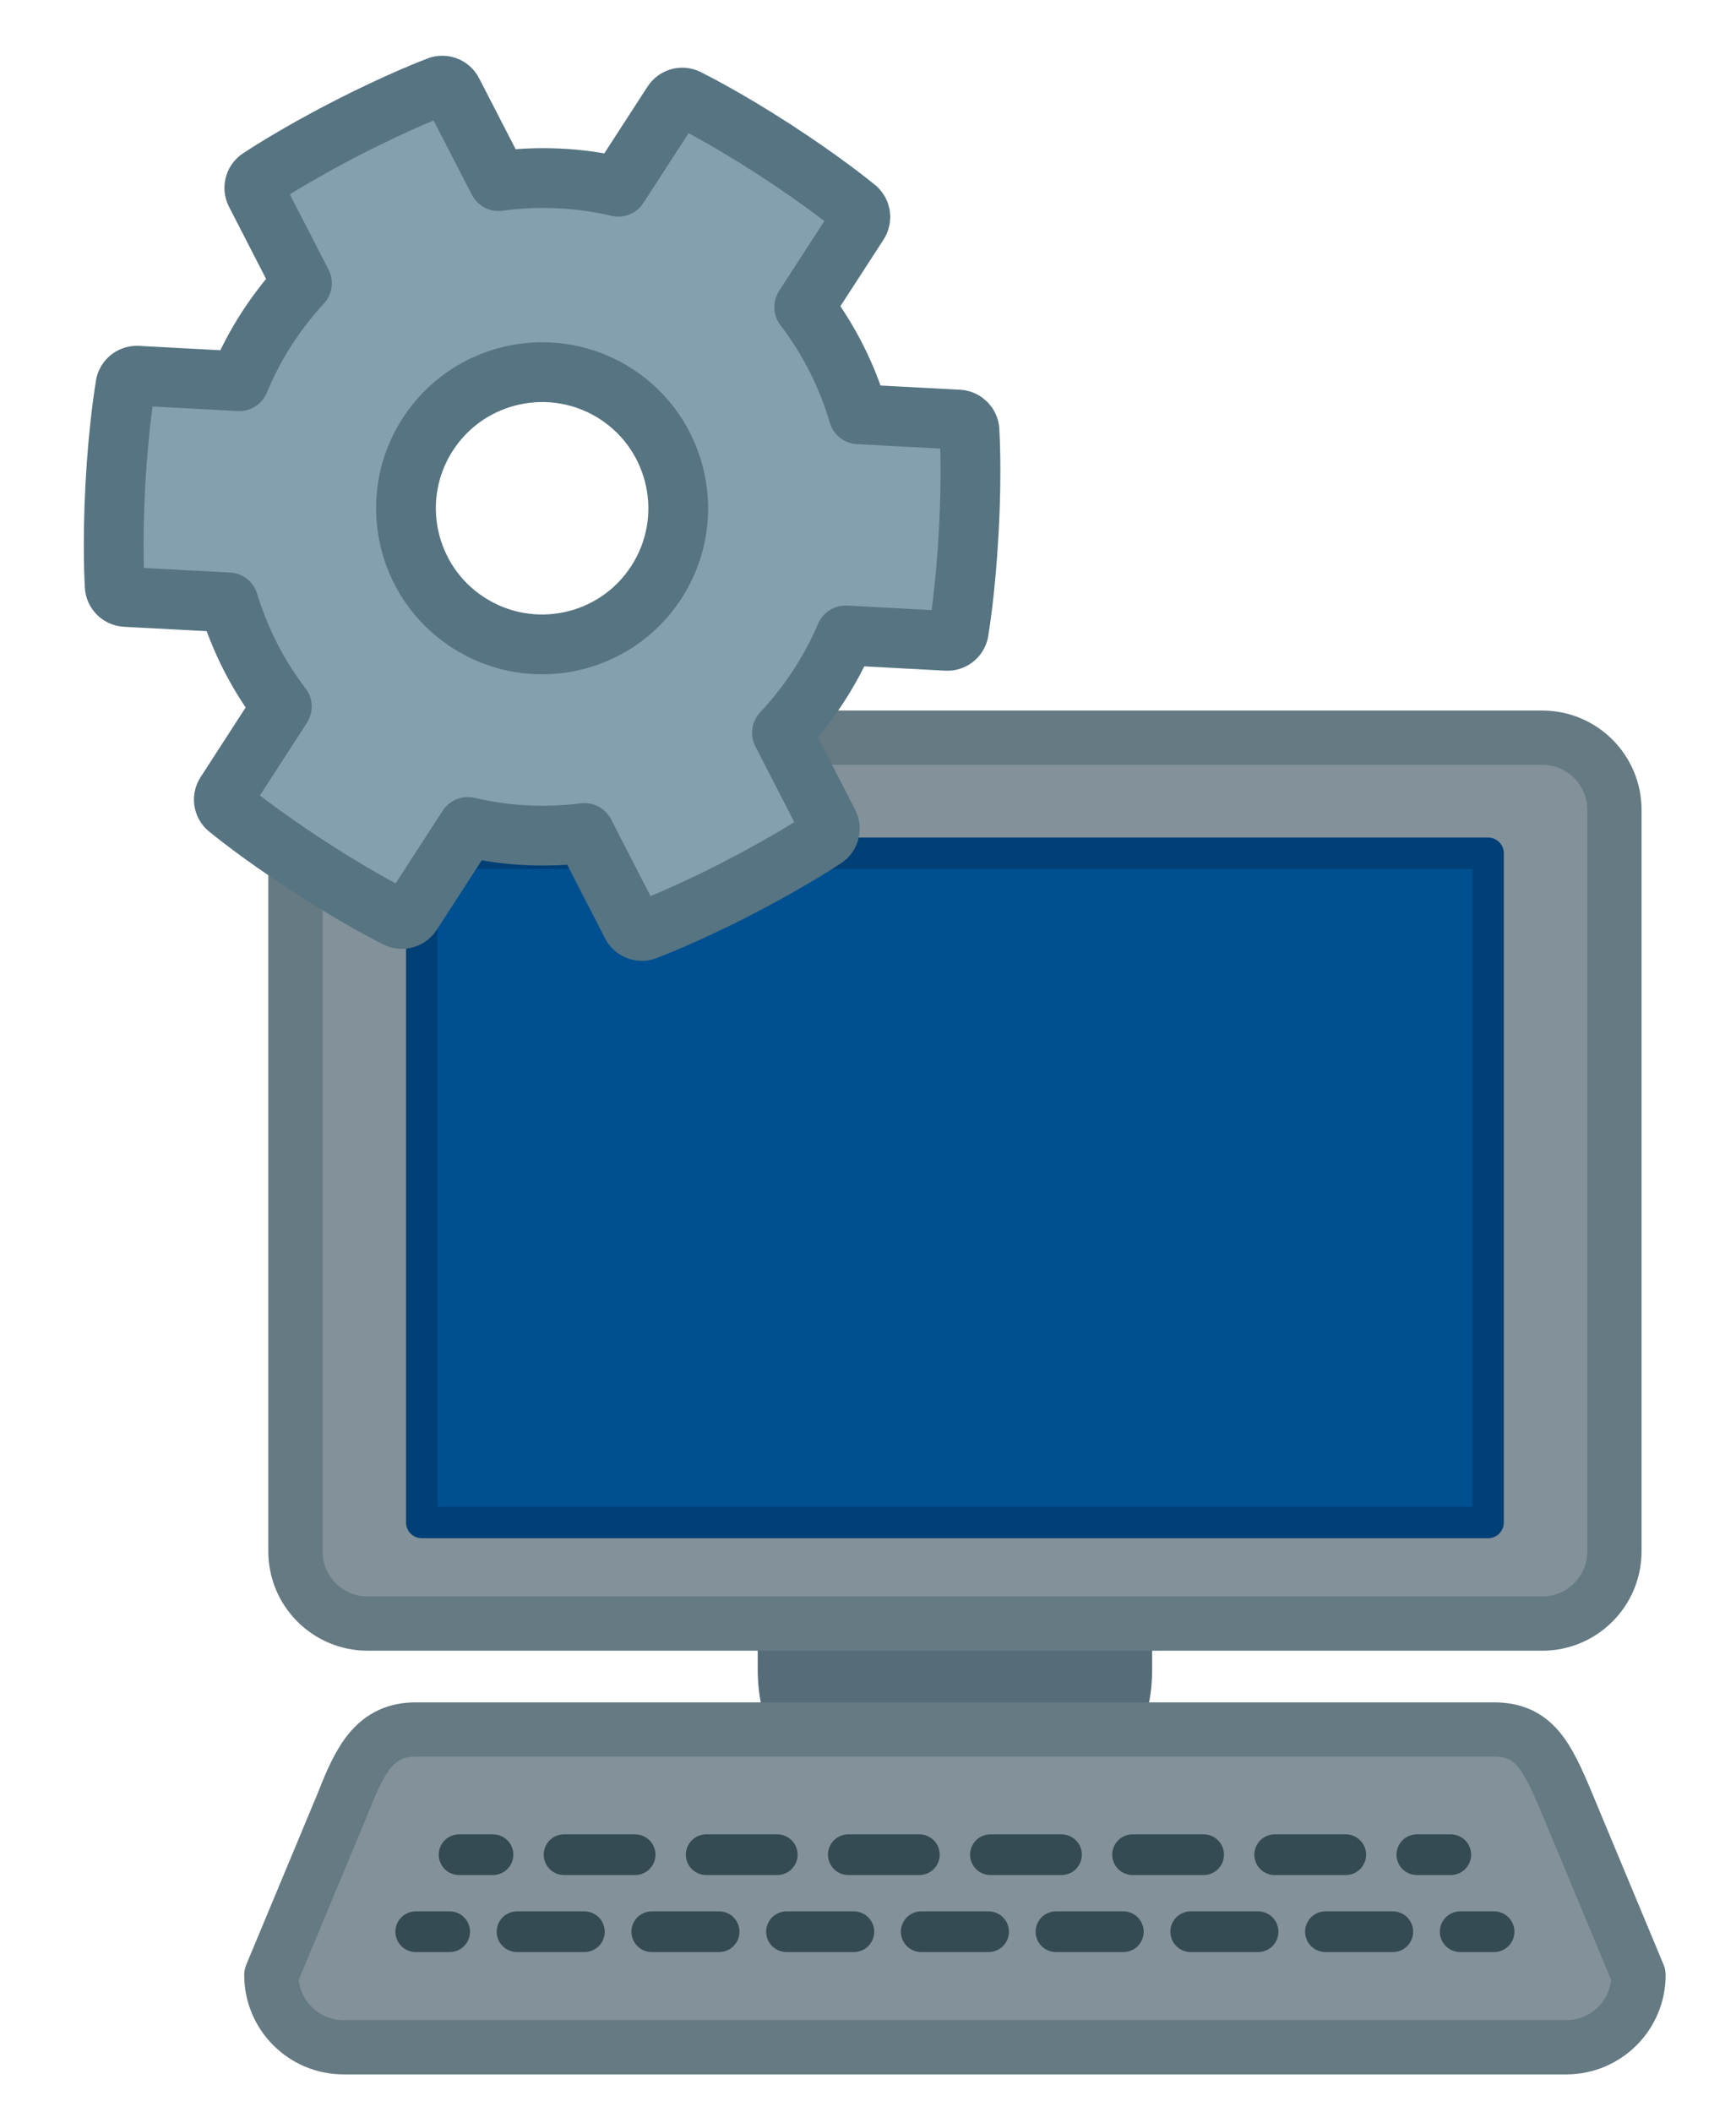
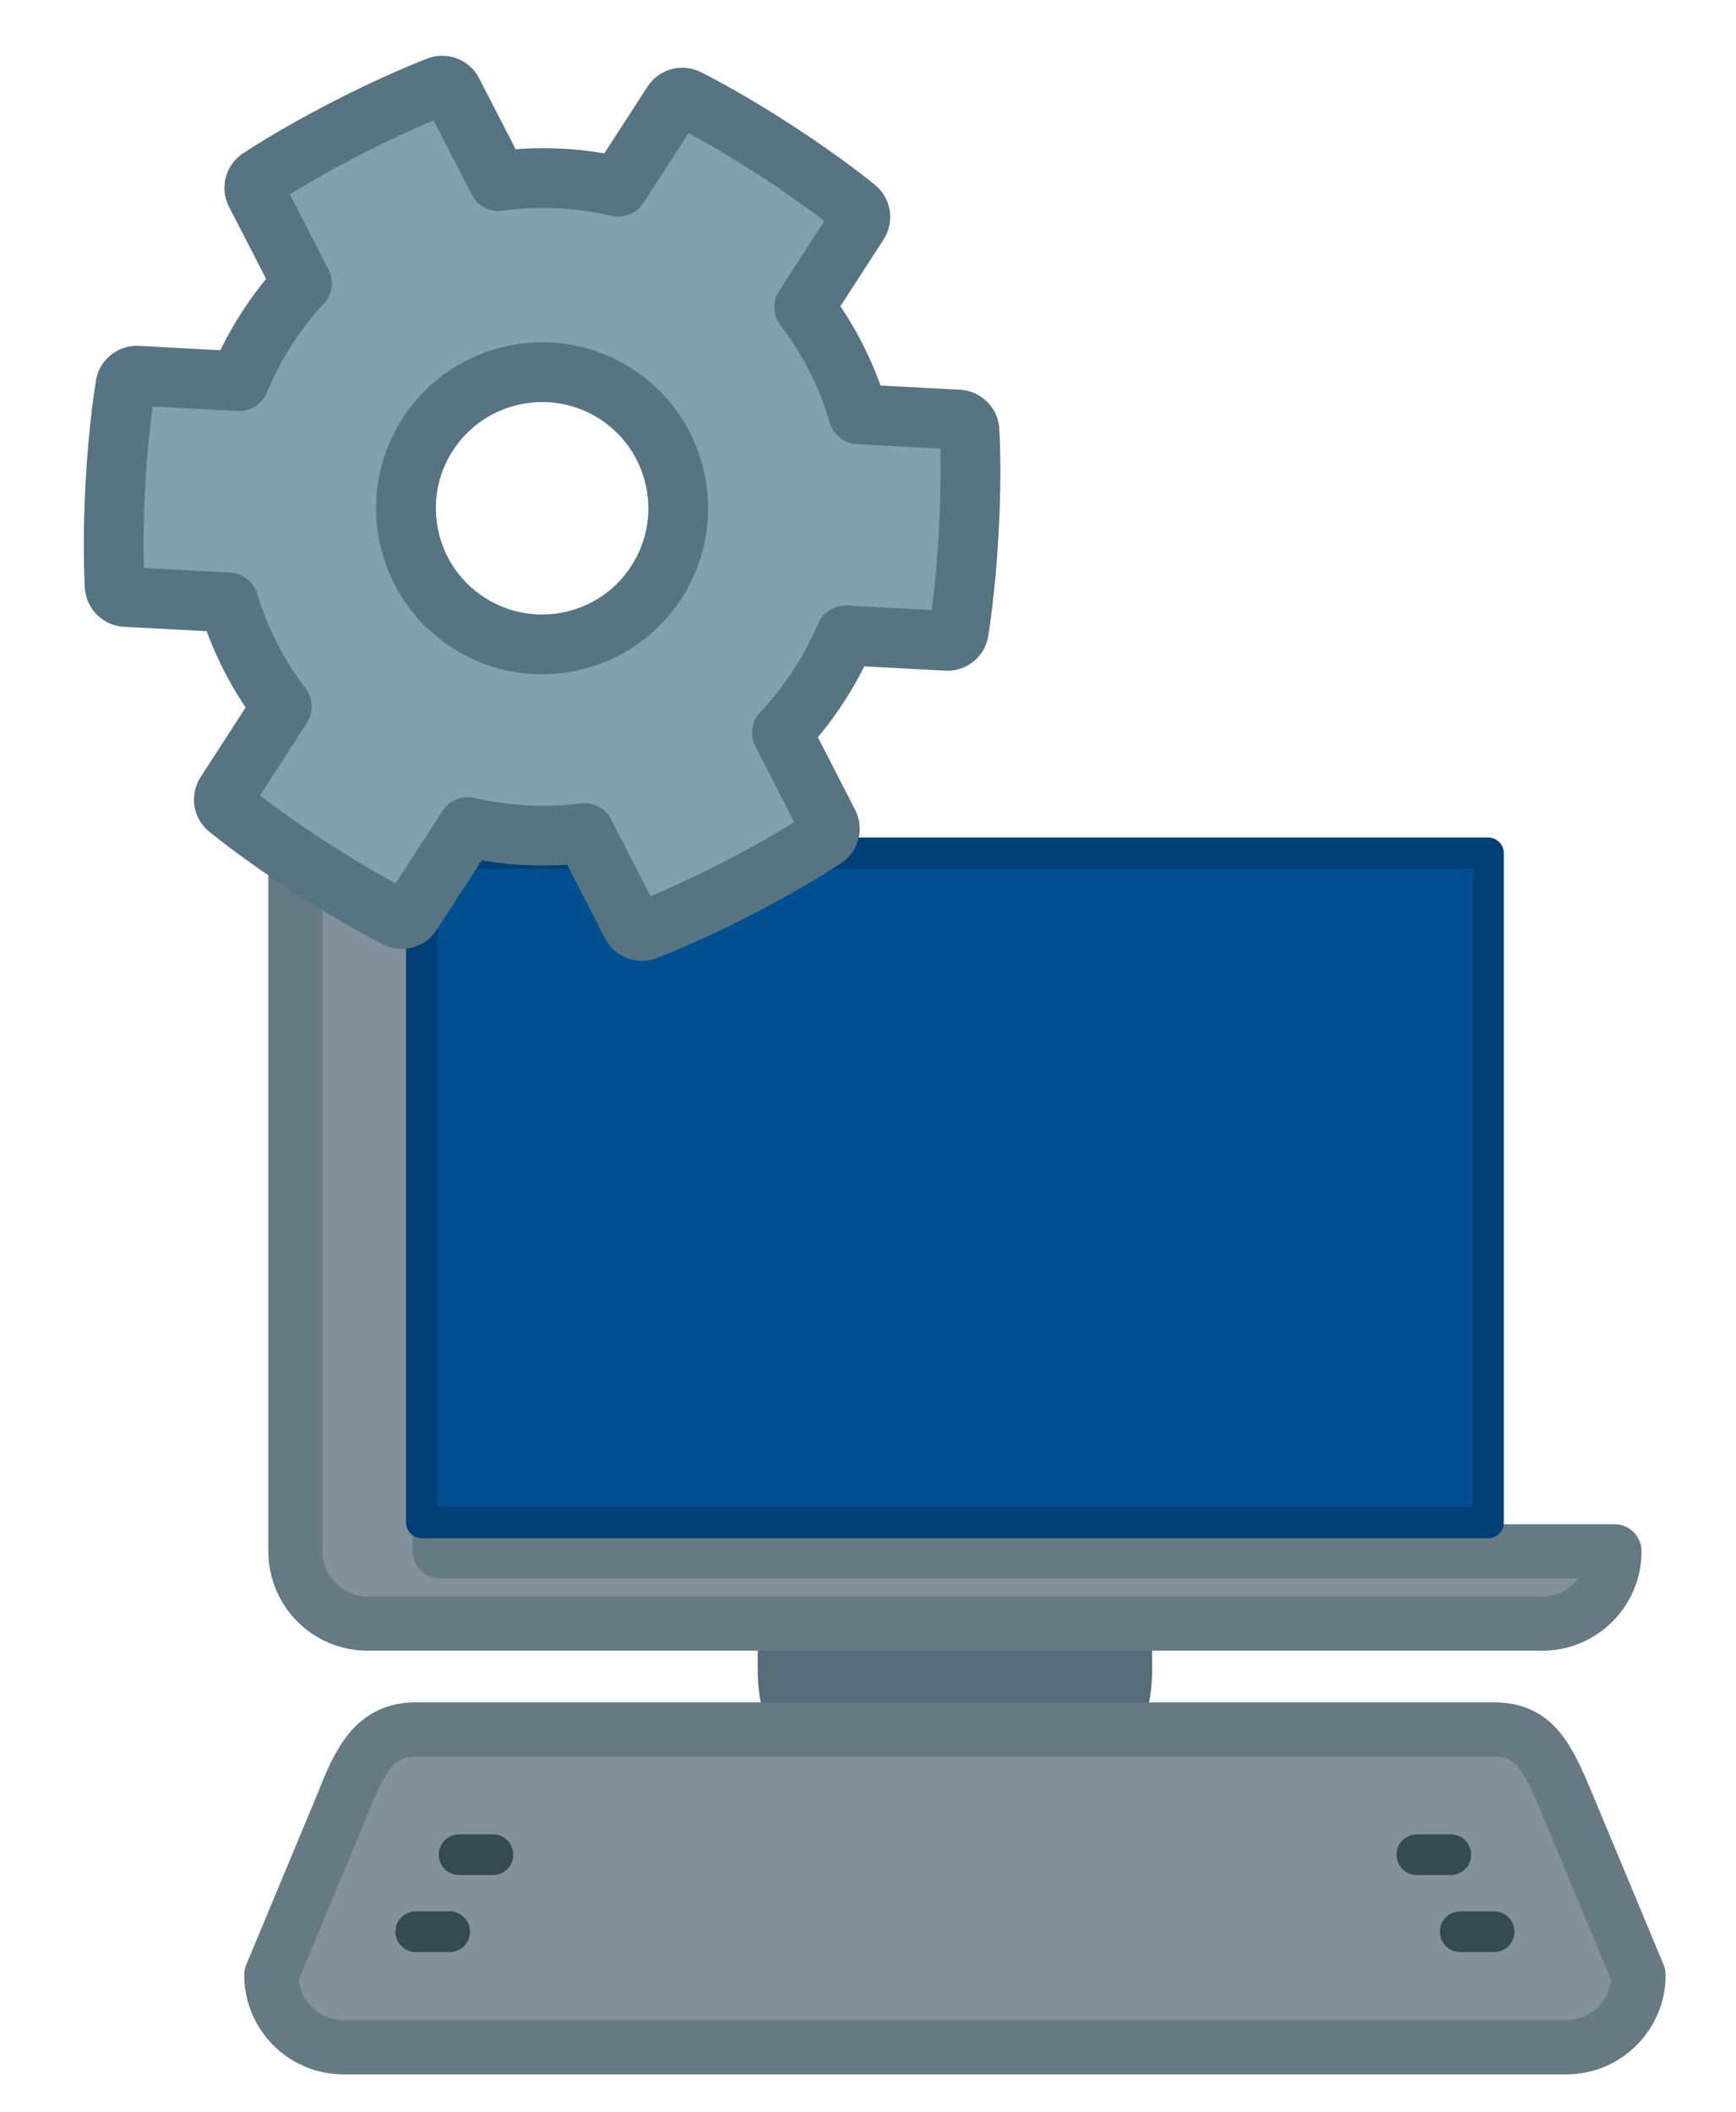
<svg xmlns="http://www.w3.org/2000/svg" xmlns:ns1="http://www.inkscape.org/namespaces/inkscape" xmlns:ns2="http://sodipodi.sourceforge.net/DTD/sodipodi-0.dtd" version="1.1" id="Calque_1" ns1:version="1.1.1 (3bf5ae0d25, 2021-09-20)" ns2:docname="install.svg" x="0px" y="0px" width="220.787px" height="268.54px" viewBox="0 0 220.787 268.54" enable-background="new 0 0 220.787 268.54" xml:space="preserve">
  <defs id="defs16040" />
  <ns2:namedview id="namedview7" ns1:cy="134.27" ns1:cx="110.48864" ns1:zoom="2.3758099" showgrid="false" borderopacity="1.0" bordercolor="#666666" pagecolor="#ffffff" ns1:window-y="-8" ns1:window-x="-8" ns1:pagecheckerboard="0" ns1:pageopacity="0.0" ns1:pageshadow="2" ns1:window-height="1057" ns1:window-width="1920" ns1:current-layer="Calque_1" ns1:window-maximized="1">
	</ns2:namedview>
  <g id="g16033">
    <g id="g16029">
      <path fill="#556D78" stroke="#556D78" stroke-width="6.899" stroke-linecap="round" stroke-linejoin="round" stroke-miterlimit="10" d="    M143.081,212.276c0,3.656-0.943,6.619-2.111,6.619h-39.042c-1.168,0-2.111-2.963-2.111-6.619v-67.967    c0-3.654,0.943-6.618,2.111-6.618h39.042c1.168,0,2.111,2.964,2.111,6.618V212.276z" id="path15999" />
-       <path fill="#82919A" stroke="#657A83" stroke-width="6.899" stroke-linecap="round" stroke-linejoin="round" stroke-miterlimit="10" d="    M205.325,197.272c0,5.071-4.11,9.185-9.184,9.185H46.757c-5.073,0-9.184-4.113-9.184-9.185v-94.285    c0-5.072,4.111-9.184,9.184-9.184h149.385c5.073,0,9.184,4.111,9.184,9.184V197.272z" id="path16001" />
+       <path fill="#82919A" stroke="#657A83" stroke-width="6.899" stroke-linecap="round" stroke-linejoin="round" stroke-miterlimit="10" d="    M205.325,197.272c0,5.071-4.11,9.185-9.184,9.185H46.757c-5.073,0-9.184-4.113-9.184-9.185v-94.285    c0-5.072,4.111-9.184,9.184-9.184c5.073,0,9.184,4.111,9.184,9.184V197.272z" id="path16001" />
      <path fill="#82919A" stroke="#657A83" stroke-width="6.899" stroke-linecap="round" stroke-linejoin="round" stroke-miterlimit="10" d="    M208.388,251.149c0,5.072-4.111,9.184-9.185,9.184H43.693c-5.071,0-9.184-4.111-9.184-9.184l9.184-22.041    c2.144-5.51,4.113-9.184,9.183-9.184H190.02c5.072,0,6.734,3.369,9.184,9.184L208.388,251.149z" id="path16003" />
      <g id="g16015">
        <line fill="#82919A" x1="58.387" y1="235.845" x2="184.51" y2="235.845" id="line16005" />
        <g id="g16013">
          <line fill="none" stroke="#354B54" stroke-width="5.174" stroke-linecap="round" stroke-linejoin="round" x1="58.387" y1="235.845" x2="62.698" y2="235.845" id="line16007" />
-           <line fill="none" stroke="#354B54" stroke-width="5.174" stroke-linecap="round" stroke-linejoin="round" stroke-dasharray="9.038,9.038" x1="71.737" y1="235.845" x2="175.679" y2="235.845" id="line16009" />
          <line fill="none" stroke="#354B54" stroke-width="5.174" stroke-linecap="round" stroke-linejoin="round" x1="180.198" y1="235.845" x2="184.51" y2="235.845" id="line16011" />
        </g>
      </g>
      <g id="g16027">
        <line fill="#82919A" x1="52.876" y1="245.64" x2="190.02" y2="245.64" id="line16017" />
        <g id="g16025">
          <line fill="none" stroke="#354B54" stroke-width="5.174" stroke-linecap="round" stroke-linejoin="round" x1="52.876" y1="245.64" x2="57.188" y2="245.64" id="line16019" />
-           <line fill="none" stroke="#354B54" stroke-width="5.174" stroke-linecap="round" stroke-linejoin="round" stroke-dasharray="8.568,8.568" x1="65.756" y1="245.64" x2="181.424" y2="245.64" id="line16021" />
          <line fill="none" stroke="#354B54" stroke-width="5.174" stroke-linecap="round" stroke-linejoin="round" x1="185.708" y1="245.64" x2="190.02" y2="245.64" id="line16023" />
        </g>
      </g>
    </g>
    <rect x="53.641" y="108.501" fill="#005091" stroke="#004077" stroke-width="4" stroke-linecap="round" stroke-linejoin="round" stroke-miterlimit="10" width="135.616" height="85.103" id="rect16031" />
  </g>
-   <path id="path15912-0_4_" ns1:connector-curvature="0" fill="#849FAE" stroke="#567482" stroke-width="6.899" stroke-linecap="round" stroke-linejoin="round" stroke-miterlimit="10" d="  M359.867-97.647l11.182,6.605c-0.907,4.827-0.979,9.822-0.116,14.747l-11.33,6.424c-0.698,0.391-0.949,1.283-0.544,1.974  c0,0,1.892,4.529,5.658,11.17c3.755,6.64,6.654,10.598,6.654,10.598c0.398,0.693,1.285,0.943,1.983,0.542l11.335-6.41  c3.781,3.264,8.091,5.78,12.688,7.479L397.3-31.526c-0.006,0.807,0.648,1.457,1.441,1.461c0,0,4.874,0.614,12.502,0.658  c7.635,0.037,12.511-0.507,12.511-0.507c0.805,0.01,1.451-0.641,1.453-1.452l0.086-12.839c2.348-0.81,4.653-1.854,6.889-3.117  c2.113-1.196,4.081-2.554,5.896-4.039l10.984,6.496c0.699,0.416,1.583,0.187,1.991-0.502c0,0,2.978-3.902,6.871-10.471  c3.896-6.563,5.871-11.054,5.871-11.054c0.406-0.695,0.171-1.585-0.505-1.992l-10.884-6.434c0.982-4.948,1.063-10.079,0.186-15.144  l10.958-6.199c0.094-0.054,0.165-0.103,0.242-0.176c0.505-0.438,0.65-1.197,0.308-1.812c0,0-1.899-4.524-5.655-11.168  c-3.761-6.64-6.666-10.588-6.666-10.588c-0.402-0.702-1.285-0.944-1.985-0.544l-10.956,6.198c-3.886-3.352-8.33-5.918-13.063-7.618  l0.069-12.64c0.009-0.806-0.633-1.458-1.44-1.469c0,0-4.867-0.61-12.498-0.655c-7.637-0.045-12.509,0.506-12.509,0.506  c-0.795-0.008-1.46,0.641-1.457,1.443l-0.079,12.771c-2.22,0.791-4.395,1.783-6.513,2.979c-2.238,1.267-4.295,2.705-6.207,4.304  l-11.062-6.547c-0.688-0.402-1.575-0.18-1.982,0.506c0,0-2.986,3.902-6.875,10.462c-3.888,6.574-5.866,11.061-5.866,11.061  C358.944-98.954,359.177-98.059,359.867-97.647L359.867-97.647z M403.12-98.196c8.241-4.66,18.712-1.764,23.388,6.474  c4.667,8.246,1.765,18.718-6.477,23.381c-8.239,4.676-18.71,1.769-23.38-6.474C391.978-83.058,394.879-93.531,403.12-98.196  L403.12-98.196z" />
  <g id="g16037" transform="matrix(1.086,0,0,1.086,0.568,-3.405)">
    <path id="path15912-0_3_" ns1:connector-curvature="0" fill="#849fae" stroke="#567482" stroke-width="7" stroke-linecap="round" stroke-linejoin="round" stroke-miterlimit="10" d="m 14.186,73.033 12.05,0.635 c 1.329,4.366 3.418,8.511 6.246,12.2 l -6.571,10.16 c -0.41,0.623 -0.233,1.467 0.397,1.861 0,0 3.505,2.917 9.46,6.767 5.95,3.857 10.04,5.869 10.04,5.869 0.625,0.4 1.464,0.226 1.867,-0.404 l 6.581,-10.152 c 4.517,1.062 9.153,1.284 13.667,0.703 l 5.521,10.737 c 0.341,0.67 1.161,0.921 1.813,0.583 0,0 4.28,-1.586 10.587,-4.833 6.301,-3.251 10.083,-5.793 10.083,-5.793 0.669,-0.339 0.92,-1.154 0.579,-1.82 L 91.053,88.932 c 1.584,-1.68 3.036,-3.527 4.333,-5.53 1.229,-1.891 2.265,-3.855 3.122,-5.864 l 11.843,0.633 c 0.752,0.043 1.382,-0.53 1.423,-1.27 0,0 0.777,-4.494 1.157,-11.579 0.39,-7.083 0.087,-11.631 0.087,-11.631 0.035,-0.748 -0.545,-1.378 -1.273,-1.424 L 100.014,51.646 C 98.696,47.148 96.558,42.888 93.659,39.093 l 6.359,-9.815 c 0.05,-0.086 0.092,-0.156 0.125,-0.251 0.228,-0.577 0.02,-1.265 -0.525,-1.625 0,0 -3.511,-2.909 -9.458,-6.769 -5.952,-3.851 -10.045,-5.852 -10.045,-5.852 -0.635,-0.408 -1.464,-0.228 -1.872,0.407 l -6.356,9.811 C 67.242,23.911 62.479,23.705 57.851,24.34 L 52.472,13.899 c -0.337,-0.666 -1.148,-0.929 -1.816,-0.589 0,0 -4.272,1.588 -10.576,4.831 -6.313,3.245 -10.089,5.794 -10.089,5.794 -0.654,0.335 -0.925,1.158 -0.581,1.814 l 5.426,10.555 c -1.485,1.605 -2.851,3.36 -4.081,5.253 -1.302,2.008 -2.38,4.076 -3.261,6.213 L 15.565,47.13 c -0.741,-0.033 -1.377,0.532 -1.413,1.273 0,0 -0.786,4.497 -1.17,11.571 -0.376,7.088 -0.076,11.633 -0.076,11.633 -0.04,0.747 0.532,1.385 1.28,1.426 z M 49.578,53.987 c 4.785,-7.38 14.658,-9.496 22.053,-4.72 7.385,4.788 9.497,14.66 4.713,22.045 -4.775,7.392 -14.65,9.499 -22.044,4.715 -7.391,-4.777 -9.503,-14.654 -4.722,-22.04 z" />
  </g>
</svg>